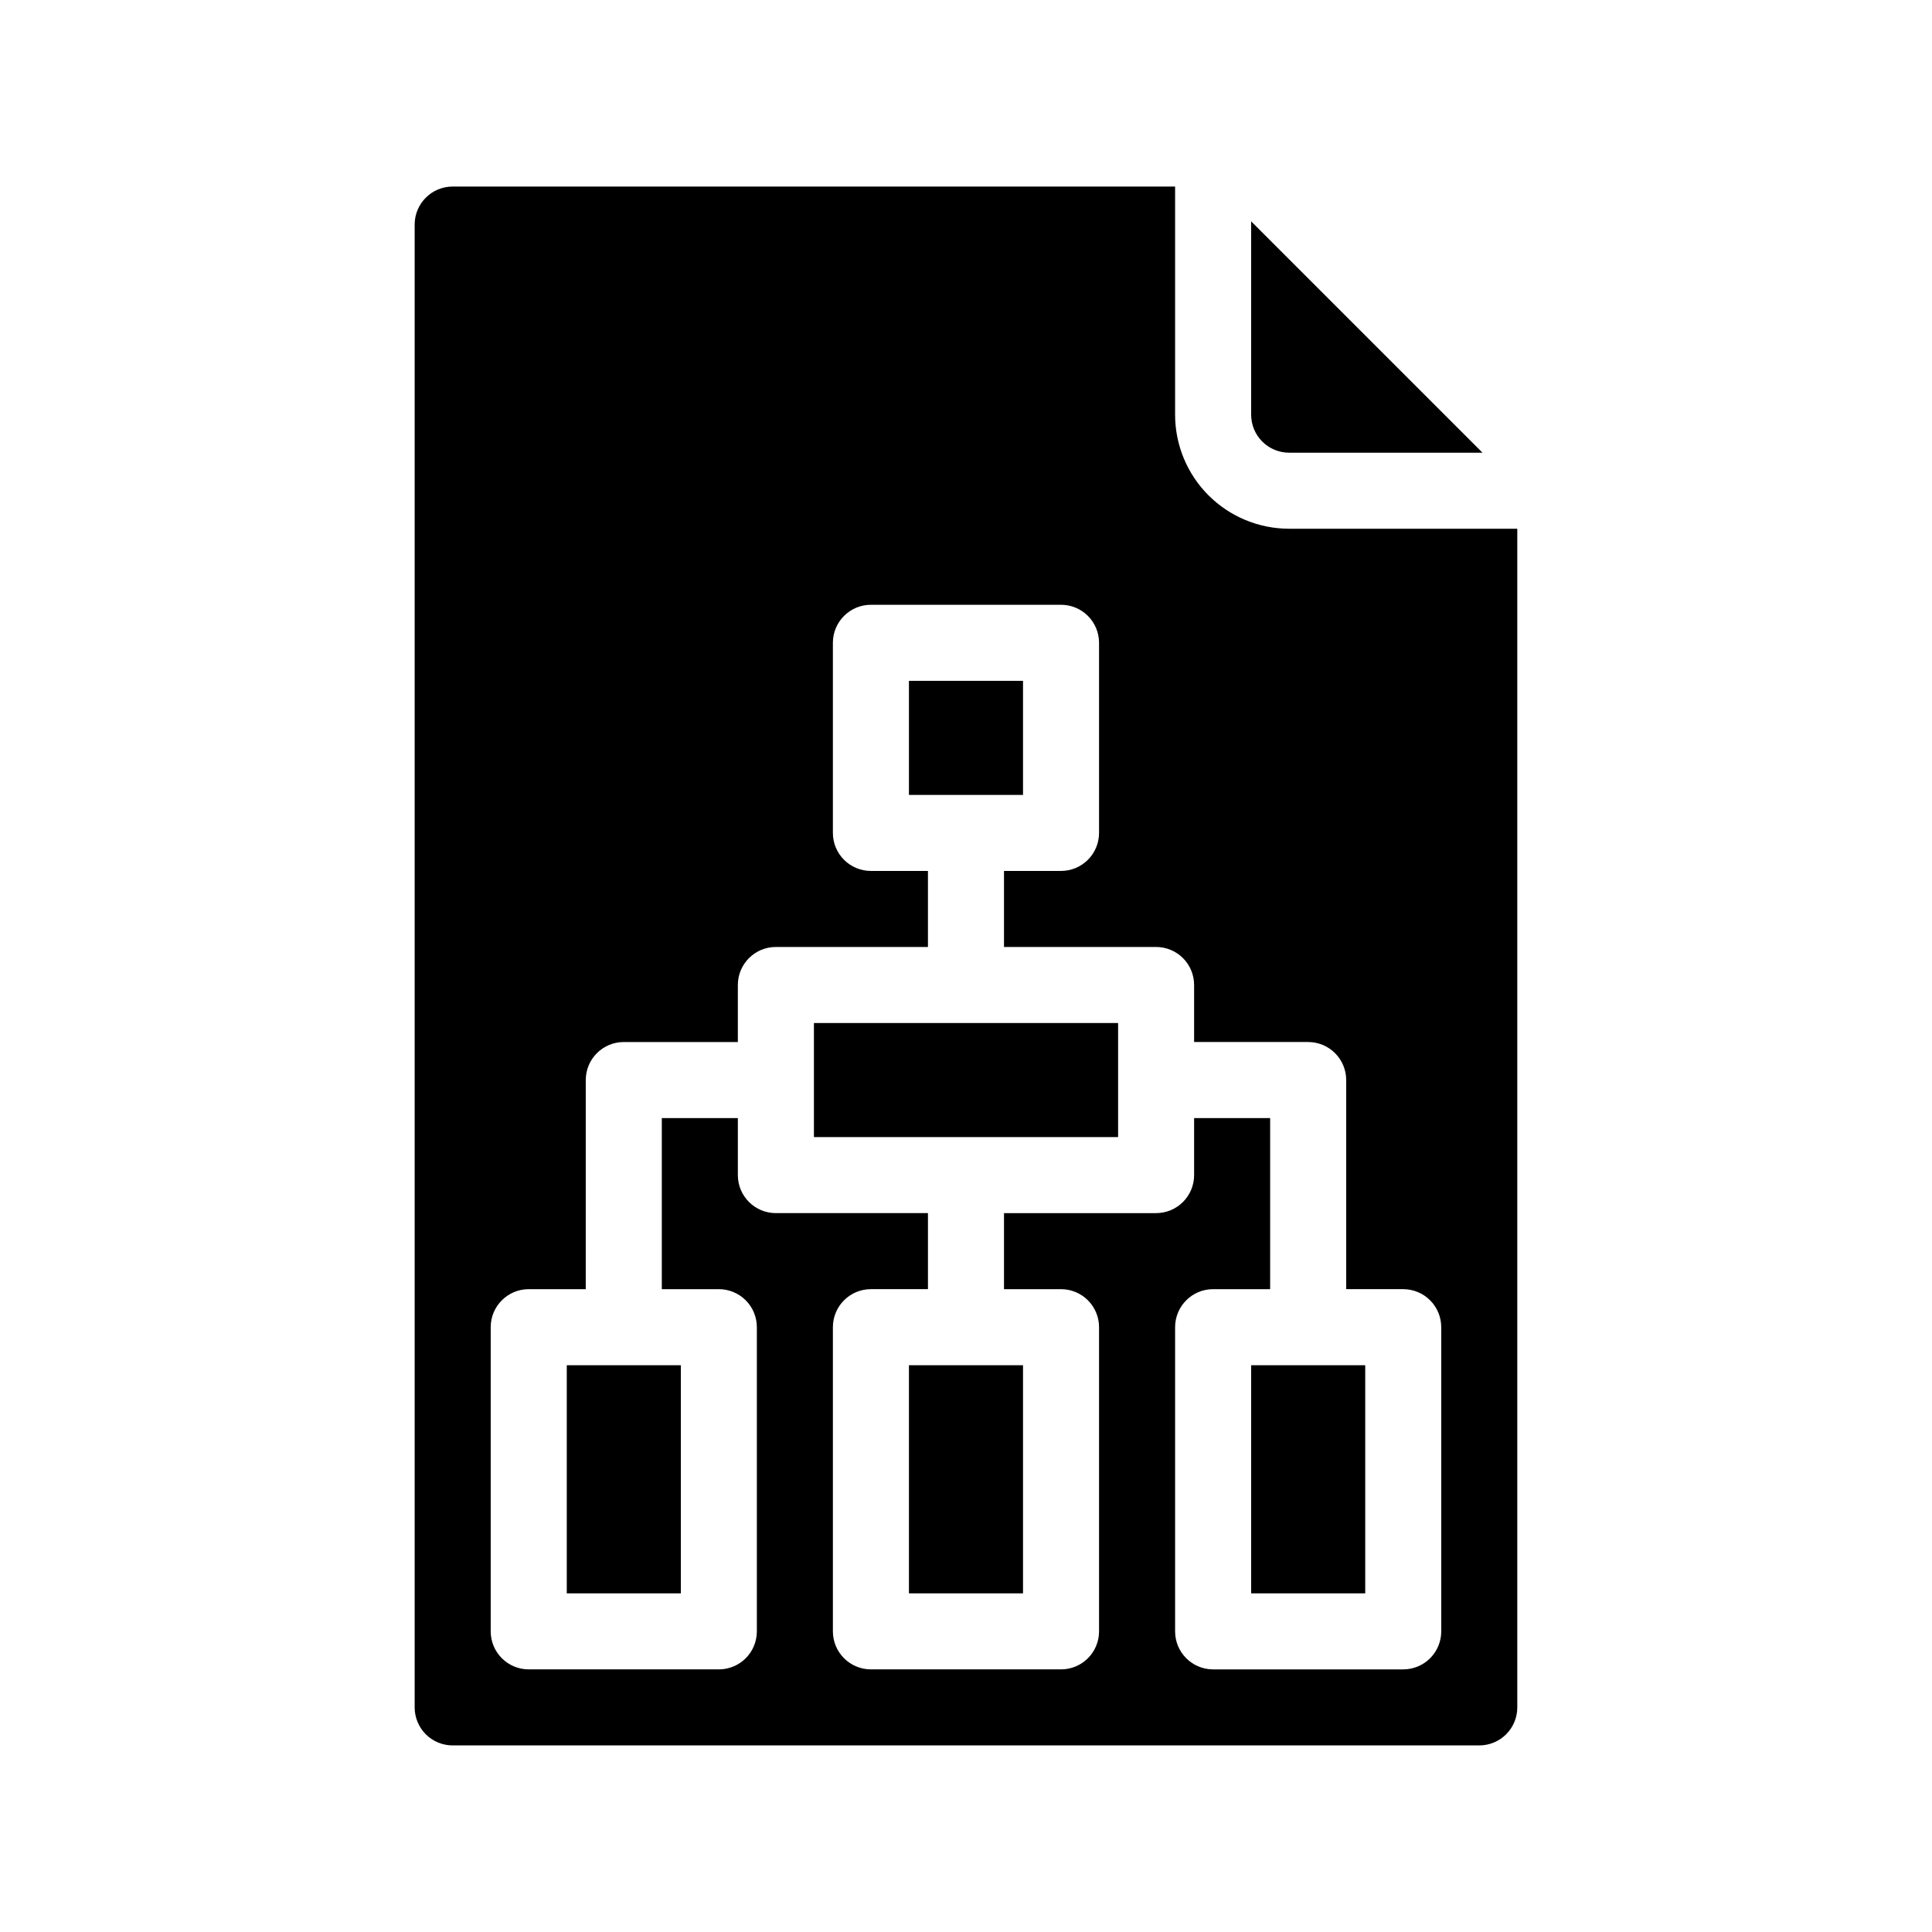
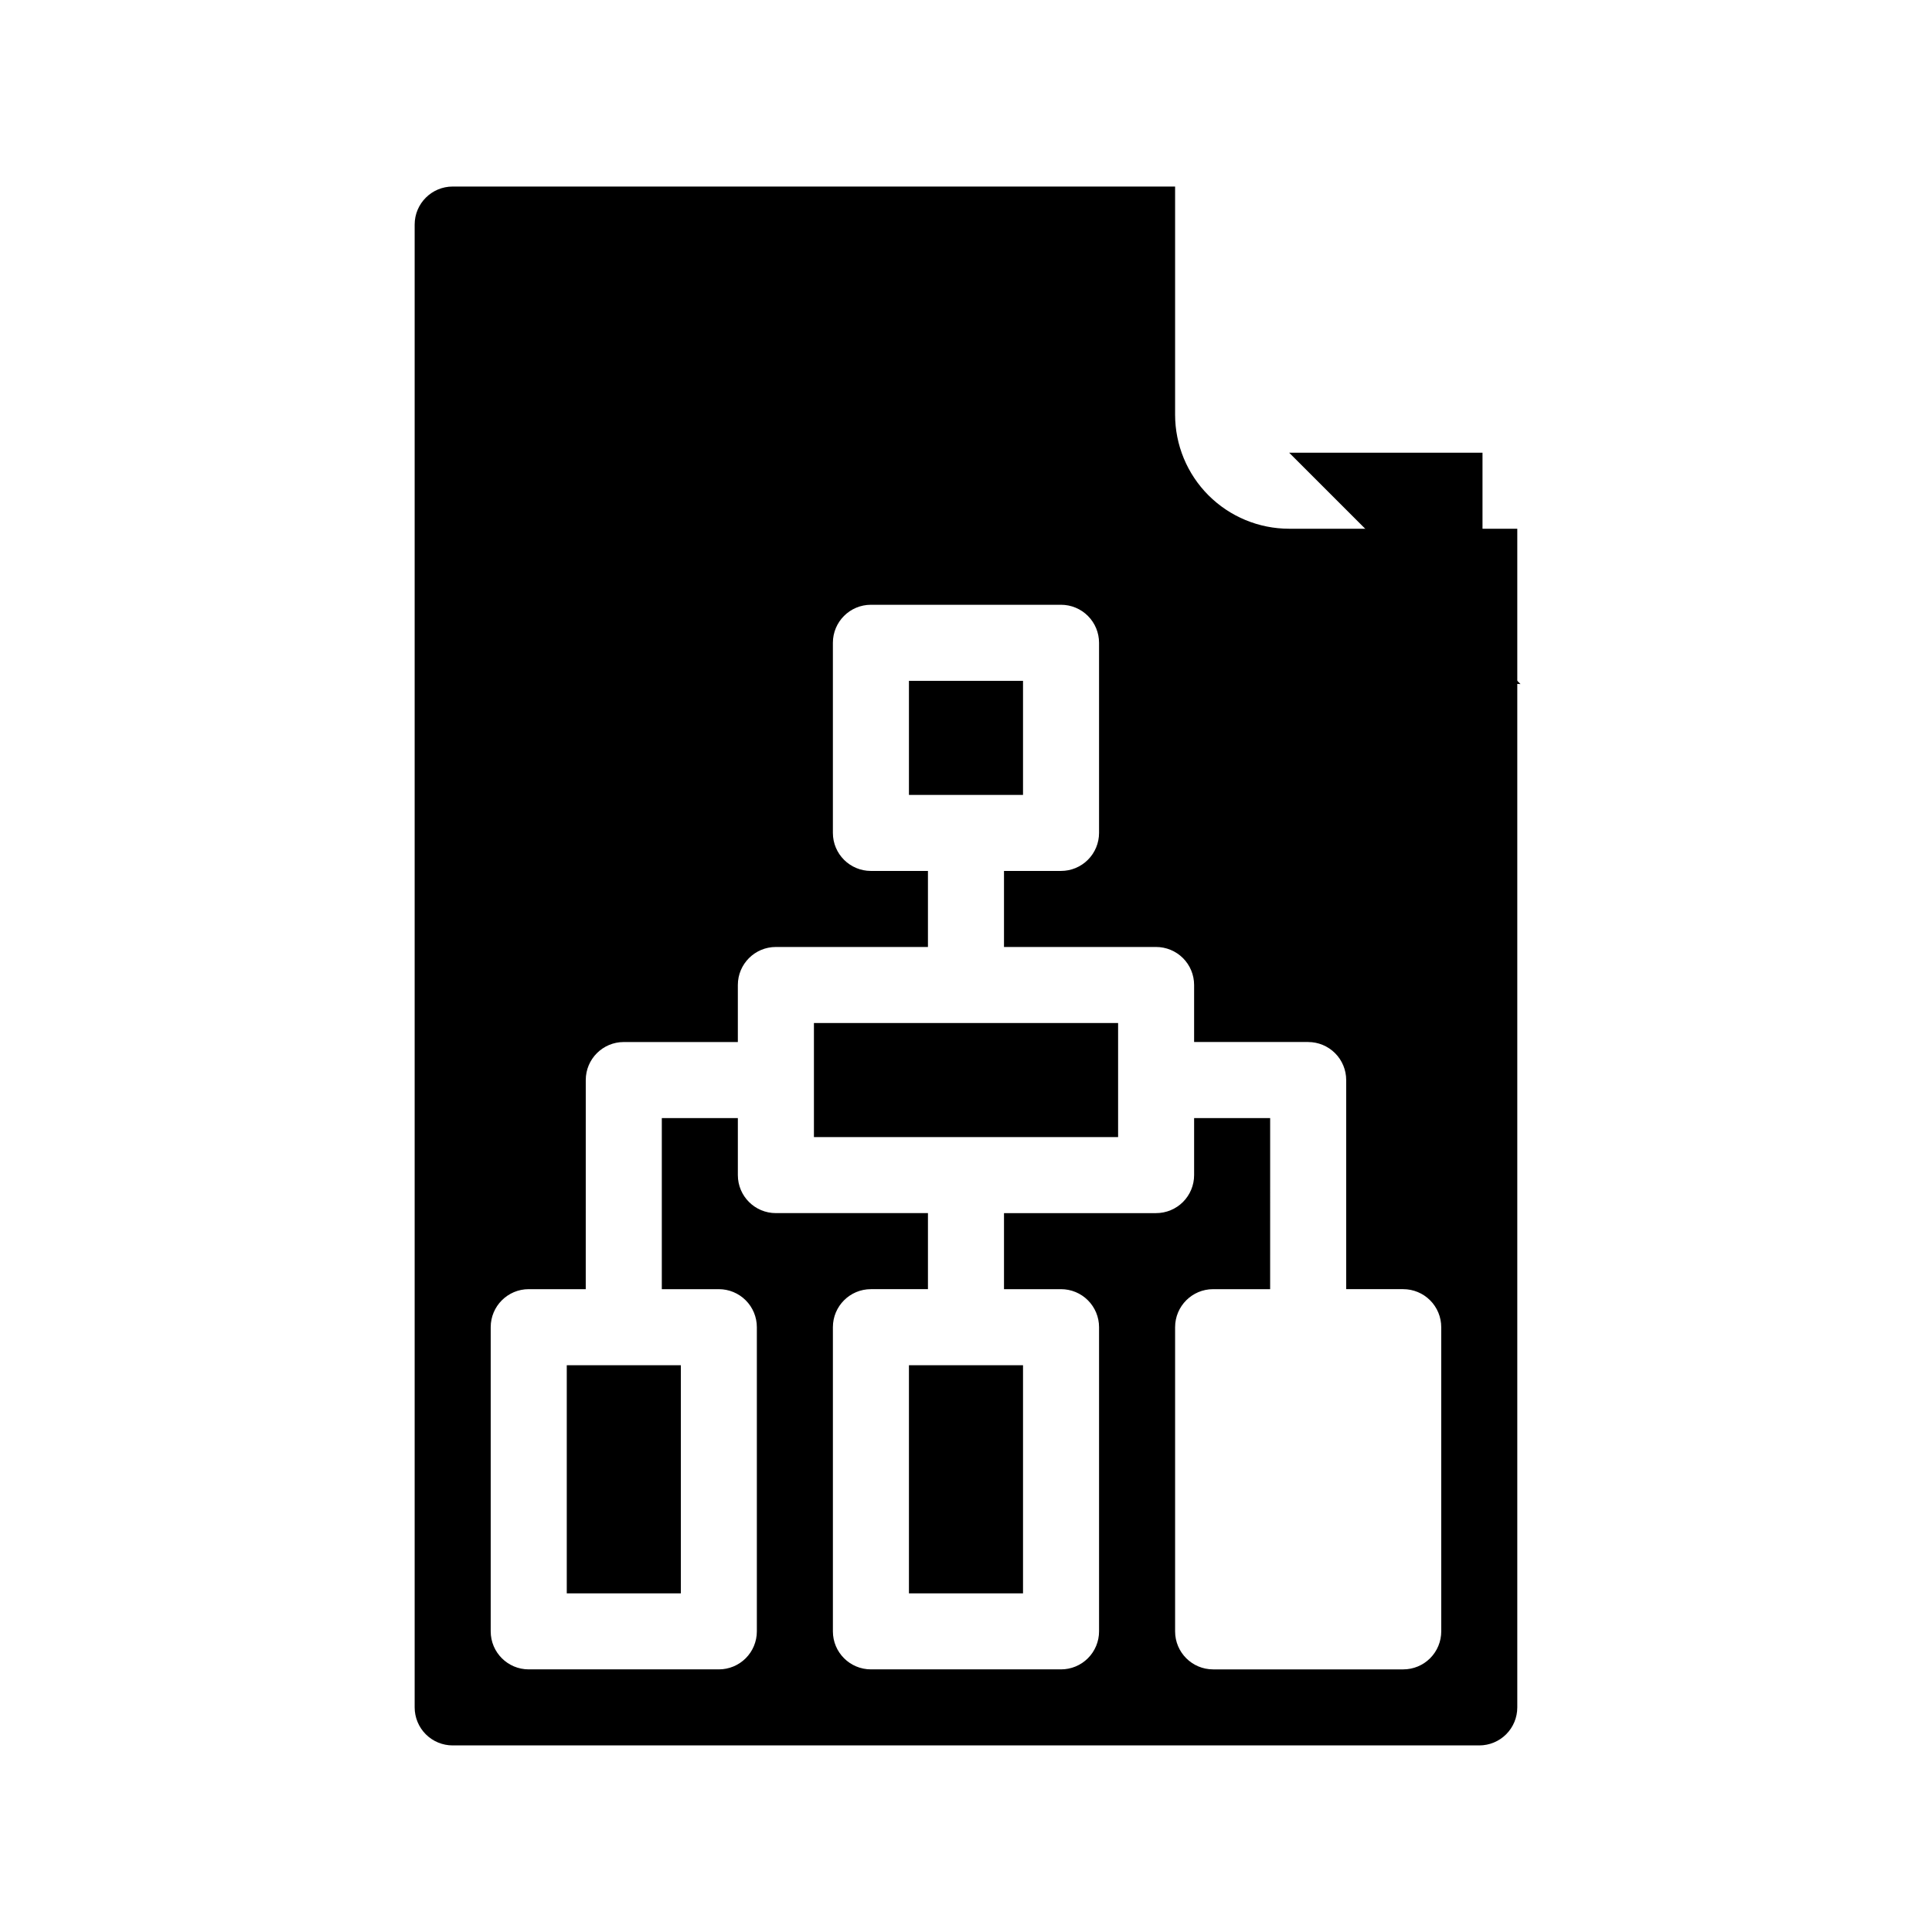
<svg xmlns="http://www.w3.org/2000/svg" fill="#000000" width="800px" height="800px" version="1.1" viewBox="144 144 512 512">
  <g>
    <path d="m485.64 284.12c-8.016 0-15.703-3.184-21.375-8.852-5.668-5.668-8.852-13.359-8.852-21.375v-60.457h-191.45c-5.562 0-10.074 4.512-10.074 10.074v392.97c0 2.672 1.062 5.234 2.949 7.125 1.891 1.891 4.453 2.949 7.125 2.949h272.06c2.672 0 5.234-1.059 7.125-2.949s2.949-4.453 2.949-7.125v-312.36zm40.305 292.21c0 2.672-1.059 5.234-2.949 7.125s-4.453 2.949-7.125 2.949h-50.383c-5.562 0-10.074-4.508-10.074-10.074v-80.609c0-5.566 4.512-10.078 10.074-10.078h15.113l0.004-45.34h-20.152v15.113c0 2.672-1.062 5.234-2.953 7.125s-4.453 2.949-7.125 2.949h-40.305v20.152h15.113c2.676 0 5.238 1.062 7.125 2.953 1.891 1.891 2.953 4.453 2.953 7.125v80.609c0 2.672-1.062 5.234-2.953 7.125-1.887 1.891-4.449 2.949-7.125 2.949h-50.379c-5.566 0-10.078-4.508-10.078-10.074v-80.609c0-5.566 4.512-10.078 10.078-10.078h15.113v-20.152h-40.305c-5.566 0-10.074-4.508-10.074-10.074v-15.113h-20.152v45.344h15.113v-0.004c2.672 0 5.234 1.062 7.125 2.953s2.949 4.453 2.949 7.125v80.609c0 2.672-1.059 5.234-2.949 7.125s-4.453 2.949-7.125 2.949h-50.383c-5.562 0-10.074-4.508-10.074-10.074v-80.609c0-5.566 4.512-10.078 10.074-10.078h15.113l0.004-55.418c0-5.562 4.508-10.074 10.074-10.074h30.23v-15.117c0-5.562 4.508-10.074 10.074-10.074h40.305v-20.152h-15.113c-5.566 0-10.078-4.512-10.078-10.078v-50.379c0-5.566 4.512-10.078 10.078-10.078h50.379c2.676 0 5.238 1.062 7.125 2.953 1.891 1.891 2.953 4.453 2.953 7.125v50.379c0 2.672-1.062 5.238-2.953 7.125-1.887 1.891-4.449 2.953-7.125 2.953h-15.113v20.152h40.305c2.672 0 5.234 1.062 7.125 2.949 1.891 1.891 2.953 4.453 2.953 7.125v15.113h30.23l-0.004 0.004c2.672 0 5.234 1.059 7.125 2.949 1.891 1.891 2.953 4.453 2.953 7.125v55.418h15.113c2.672 0 5.234 1.062 7.125 2.953s2.949 4.453 2.949 7.125z" />
-     <path d="m485.64 263.97h51.238l-61.312-61.312v51.238c0 2.672 1.062 5.234 2.949 7.125 1.891 1.891 4.453 2.949 7.125 2.949z" />
+     <path d="m485.64 263.97h51.238v51.238c0 2.672 1.062 5.234 2.949 7.125 1.891 1.891 4.453 2.949 7.125 2.949z" />
    <path d="m359.7 415.11h80.609v30.23h-80.609z" />
    <path d="m384.88 324.43h30.23v30.23h-30.23z" />
    <path d="m294.2 505.8h30.23v60.457h-30.23z" />
    <path d="m384.88 505.8h30.23v60.457h-30.23z" />
-     <path d="m475.57 505.8h30.23v60.457h-30.23z" />
  </g>
</svg>